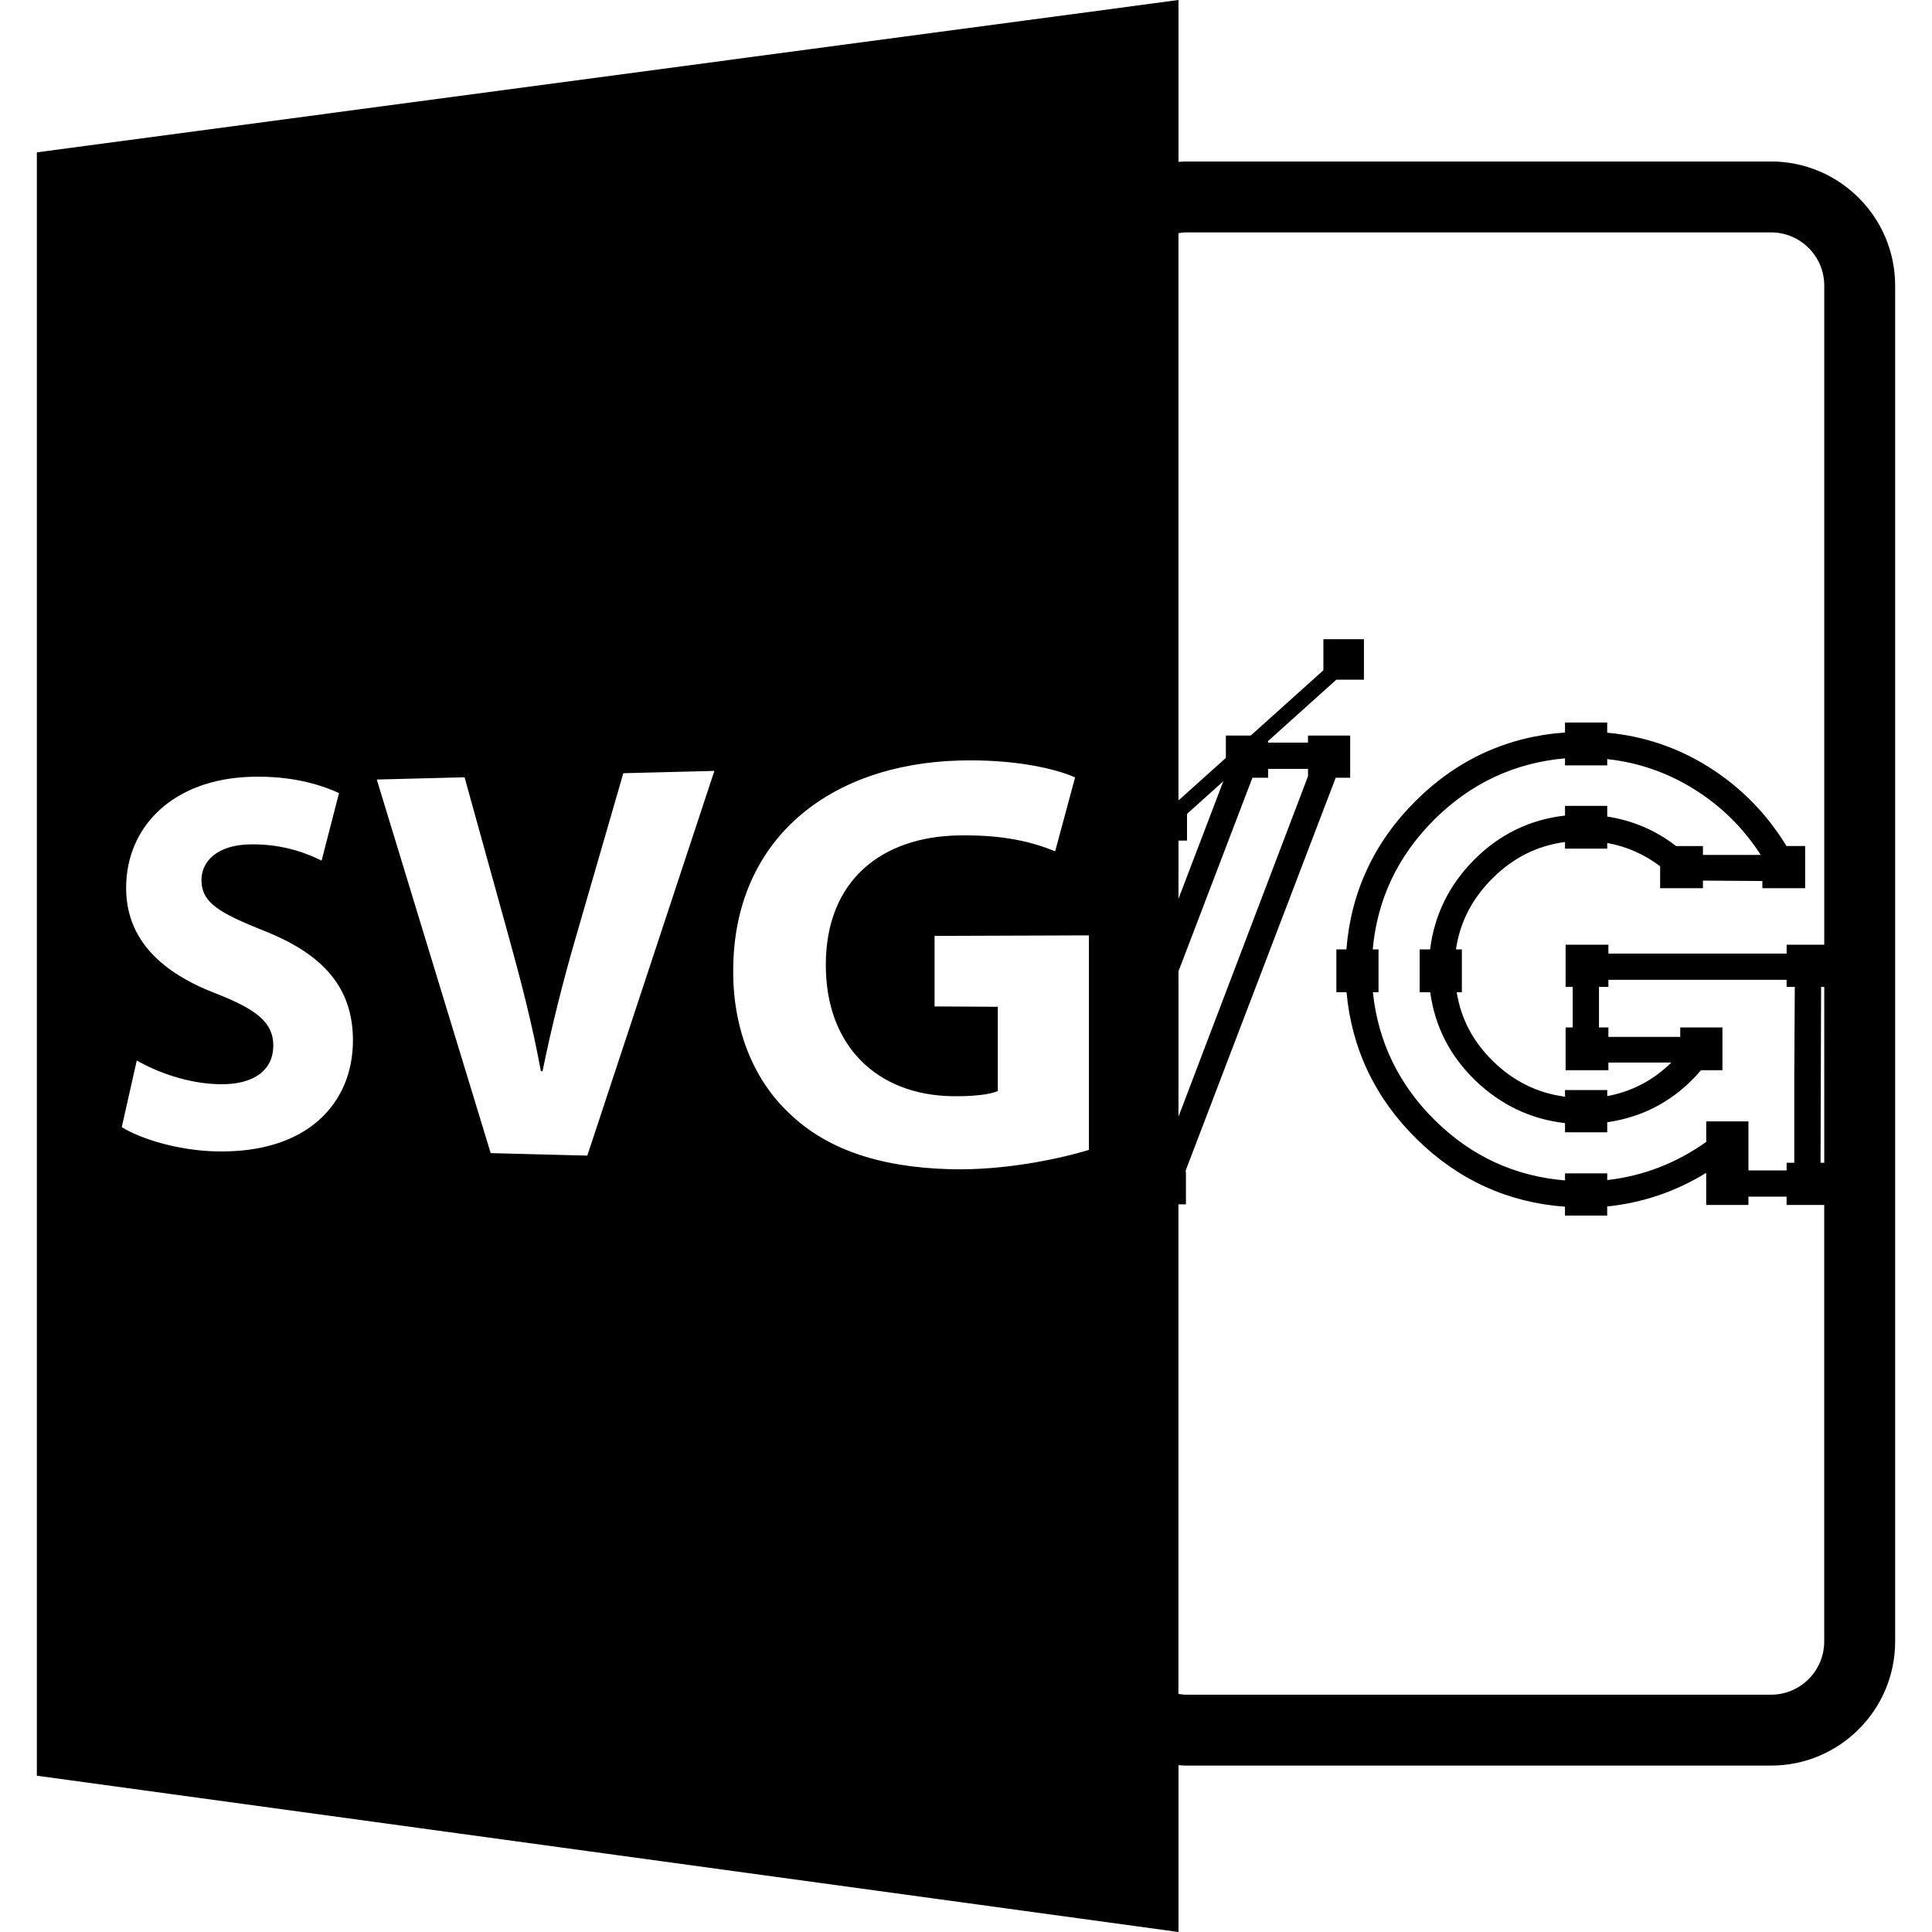
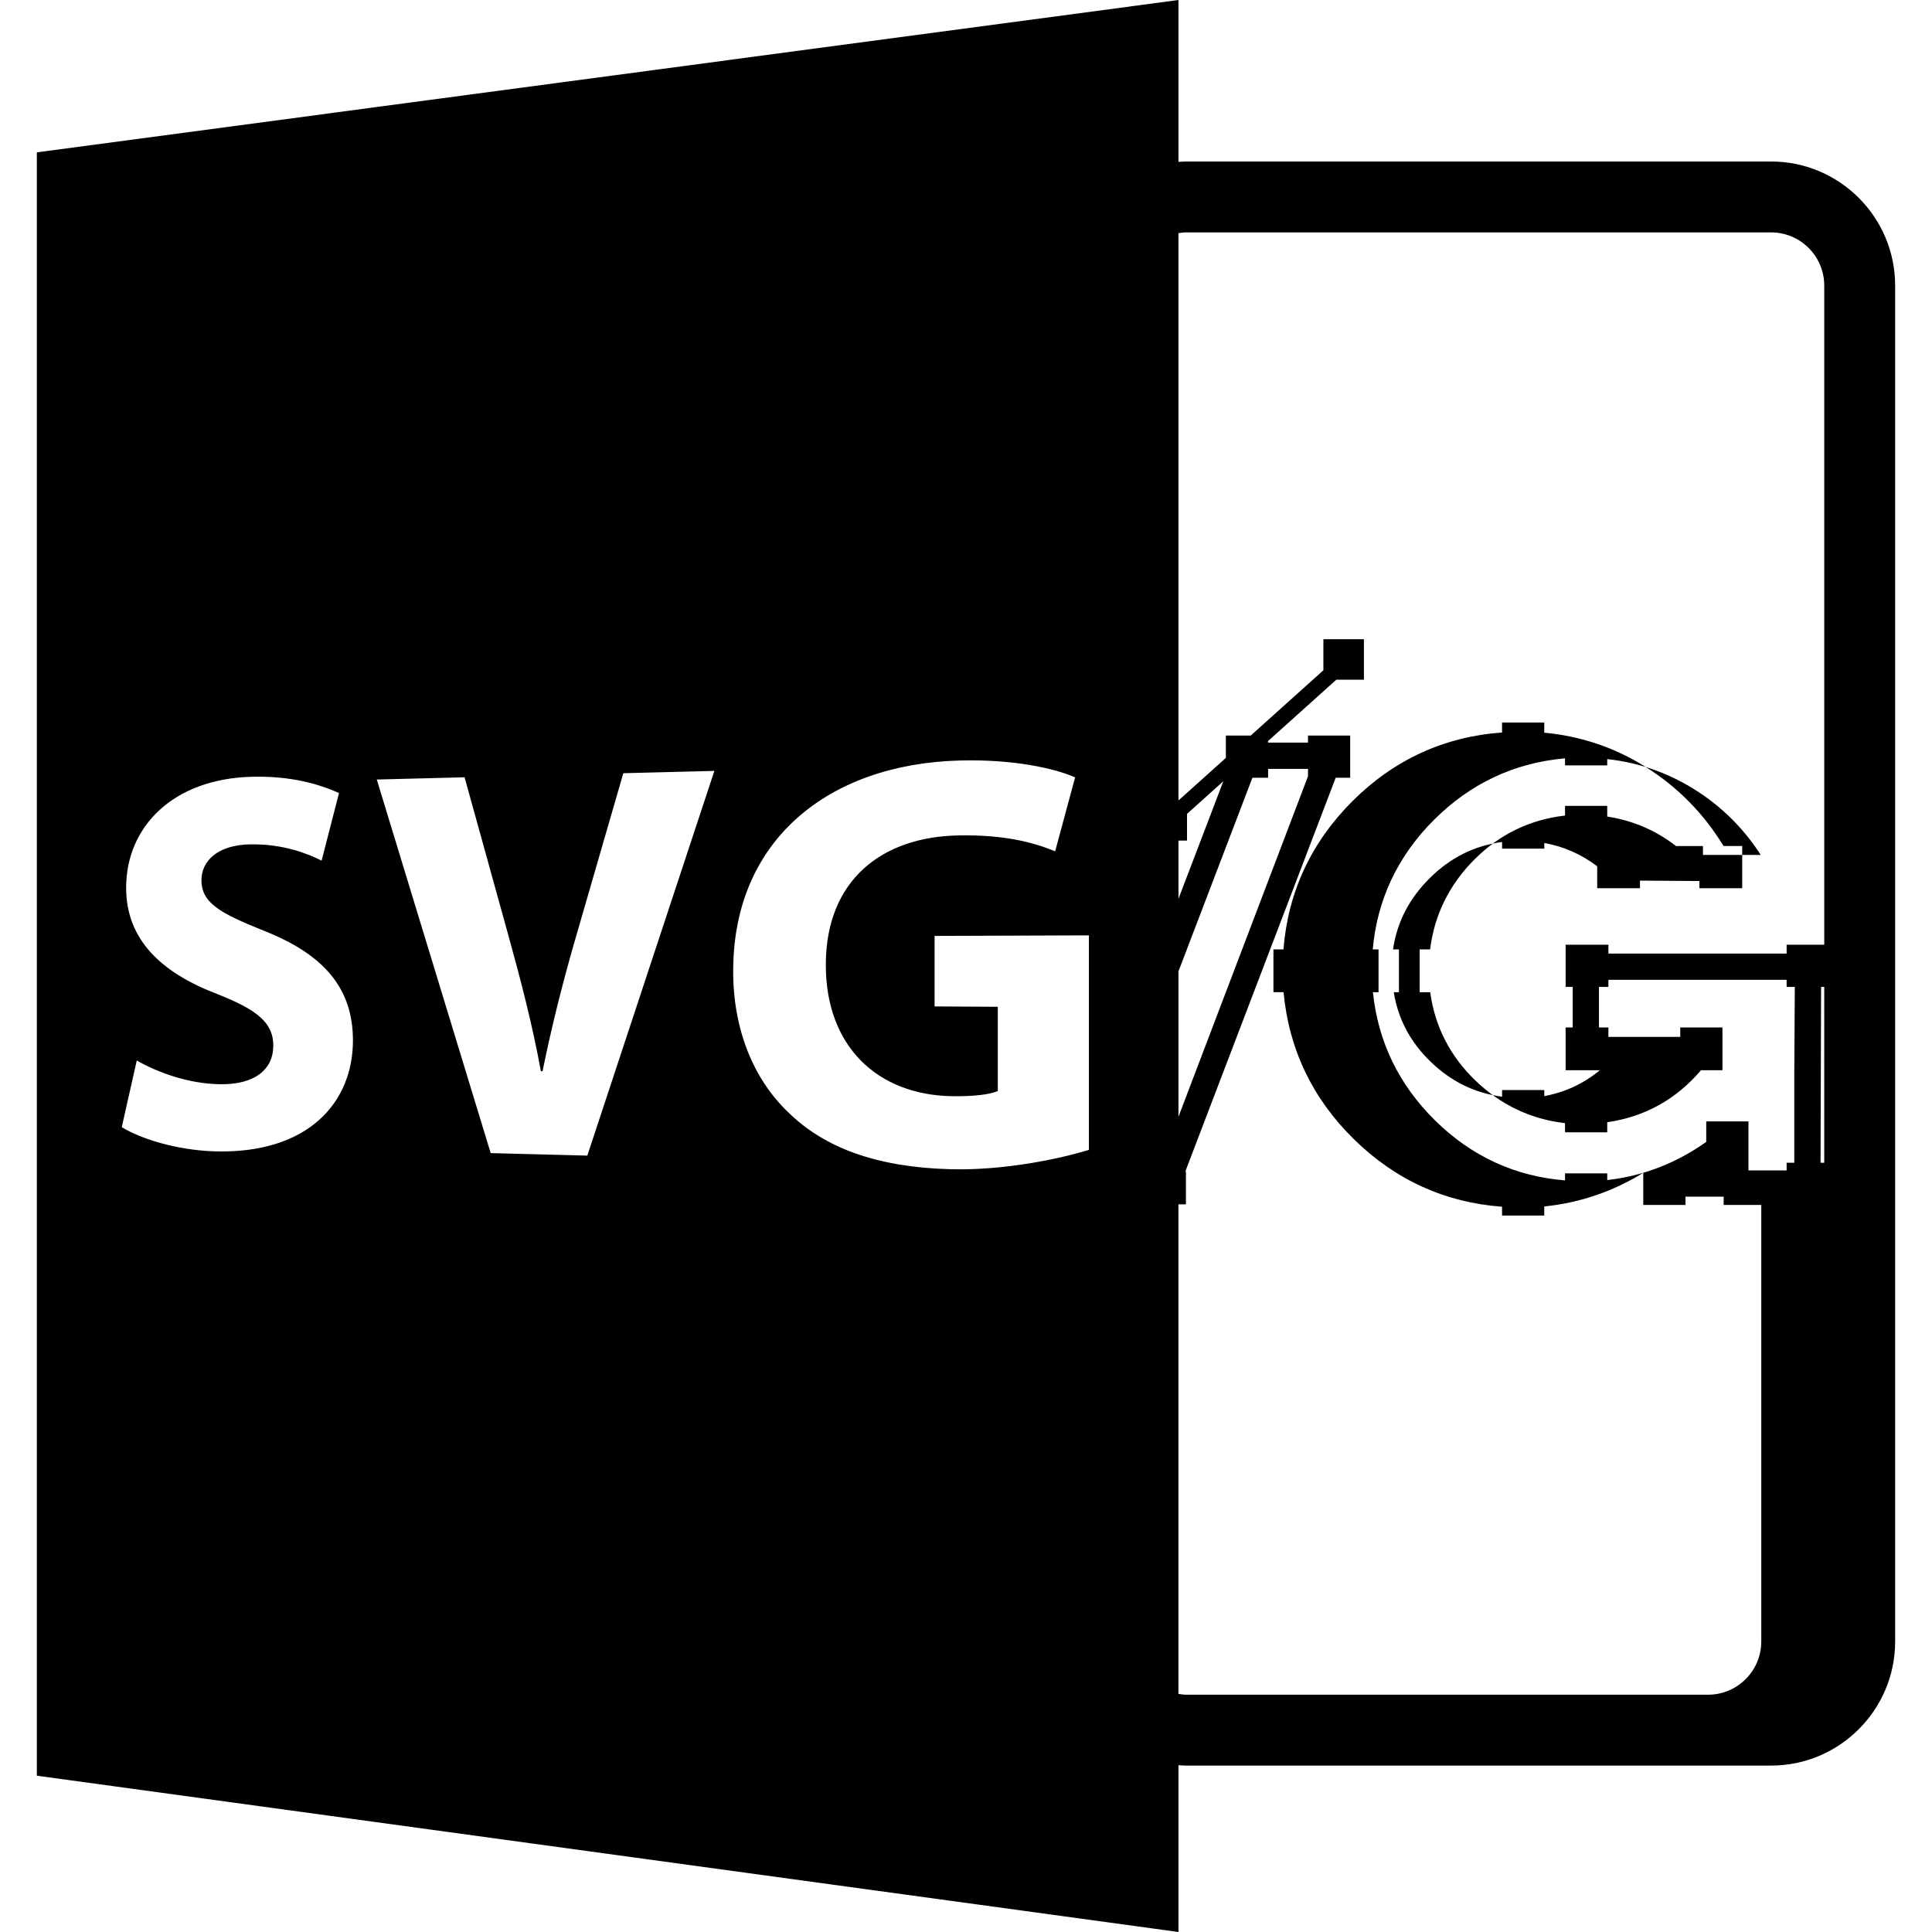
<svg xmlns="http://www.w3.org/2000/svg" fill="#000000" version="1.1" id="Capa_1" width="800px" height="800px" viewBox="0 0 585.918 585.918" xml:space="preserve">
  <g>
-     <path d="M357.396,535.335c0.776,0.042,1.542,0.115,2.329,0.115h177.39c20.75,0,37.627-16.883,37.627-37.628V86.604   c0-20.743-16.877-37.628-37.627-37.628h-177.39c-0.781,0-1.553,0.069-2.329,0.113V0L11.176,46.207v492.31l346.22,47.401V535.335z    M357.396,272.575v-17.651h2.592v-8.097l11.014-9.9L357.396,272.575z M379.82,235.869h4.758v-2.688h12.104v2.231l-39.286,103.259   v-44.096L379.82,235.869z M553.24,352.624h-1.122l0.167-53.325h0.955V352.624z M359.726,70.479h177.39   c8.893,0,16.125,7.233,16.125,16.125v199.9h-11.411v2.688H487.78v-2.688h-12.976v12.794h2.151v12.296h-2.151v12.977h12.976v-2.337   h19.087c-5.532,5.423-11.946,8.783-19.443,10.19v-1.838h-12.798v2.015c-8.347-1.117-15.465-4.607-21.681-10.624   c-6.168-5.973-9.848-12.894-11.17-21.071h1.563v-12.974h-1.795c1.233-8.325,4.903-15.425,11.159-21.63   c6.269-6.213,13.46-9.813,21.923-10.947v2.015h12.798v-1.716c5.848,1.039,11.224,3.404,16.047,7.063v6.656h12.977v-2.312   l18.022,0.129v2.179h12.977v-12.801h-5.664c-5.99-9.838-13.917-17.893-23.598-23.969c-9.37-5.89-19.7-9.372-30.771-10.393v-3.087   h-12.798v3.027c-17.492,1.251-32.715,8.223-45.292,20.743c-12.577,12.515-19.633,27.656-20.999,45.035h-3.043v12.974h3.076   c1.596,17.271,8.755,32.263,21.35,44.61c12.566,12.336,27.658,19.202,44.908,20.451v2.688h12.798v-2.761   c10.772-1.104,20.841-4.536,30.026-10.206v9.744h12.8v-2.509h11.579v2.509h11.412v132.4c0,8.893-7.233,16.127-16.127,16.127   H359.716c-0.793,0-1.564-0.127-2.33-0.243V365.237h2.272v-9.622l-0.1-0.566l45.518-119.18h4.394v-12.795h-12.798v2.144h-12.109   v-0.478l20.697-18.599h8.378v-12.294h-12.294v9.428l-22.037,19.798h-7.539v6.779l-14.226,12.777h-0.151V70.709   C358.162,70.602,358.929,70.479,359.726,70.479z M517.449,340.078v6.225c-9.076,6.451-19.154,10.352-30.025,11.575v-2.036h-12.798   v2.137c-15.16-1.223-28.399-7.328-39.393-18.163c-10.981-10.813-17.329-23.896-18.871-38.909h1.706v-12.979h-1.759   c1.349-15.142,7.612-28.381,18.662-39.374c11.055-11.002,24.372-17.238,39.654-18.572v2.128h12.798v-1.892   c9.281,0.989,18.031,3.989,26.068,8.945c8.315,5.118,15.191,11.875,20.483,20.103h-17.523v-2.688h-8.157   c-6.1-4.746-13.106-7.746-20.871-8.942v-3.242h-12.798v2.94c-10.61,1.205-19.827,5.664-27.465,13.31   c-7.643,7.638-12.158,16.809-13.46,27.289h-3.16v12.974h3.197c1.412,10.383,6.021,19.381,13.727,26.803   c7.685,7.392,16.81,11.718,27.161,12.898v2.777h12.798v-3.044c11.349-1.628,20.897-6.926,28.431-15.77h6.509v-12.977h-12.798v2.86   H487.78v-2.86h-2.865v-12.296h2.865v-2.146h54.049v2.146h2.478c-0.021,4.379-0.078,13.239-0.153,26.574v26.751h-2.324v2.335h-11.58   v-14.881H517.449L517.449,340.078z M65.297,349.175c-11.53-0.311-22.783-3.838-28.368-7.354l4.549-20.206   c6.057,3.482,15.423,7.04,25.168,7.198c10.615,0.189,16.239-4.484,16.239-11.717c0-6.908-4.872-10.876-17.137-15.69   c-16.735-6.389-27.496-16.38-27.496-32.15c0-18.509,14.175-33.048,38.079-33.682c11.633-0.308,20.271,2.118,26.481,4.945   l-5.281,20.486c-4.176-2.092-11.577-5.103-21.646-4.935c-9.981,0.165-14.792,5.133-14.792,10.827   c0,6.998,5.72,10.045,18.911,15.368c18.307,7.202,27.032,17.499,27.032,33.285C107.03,334.324,93.505,349.926,65.297,349.175z    M178.115,350.461l-29.302-0.756l-34.547-113.296l26.626-0.682l13.312,48.063c3.759,13.583,7.195,26.711,9.827,41.063l0.506,0.011   c2.801-13.797,6.268-27.454,10.101-40.646l14.394-49.723l27.614-0.703L178.115,350.461z M330.235,348.729   c-8.902,2.709-25.575,6.289-42.026,5.858c-22.363-0.6-38.289-6.51-49.25-17.354c-10.859-10.383-16.764-25.879-16.598-43.203   c0.178-39.203,28.795-62.355,68.778-63.392c16.115-0.425,28.683,2.354,34.908,5.124l-6.048,22.405   c-6.949-2.811-15.537-5.042-29.23-4.812c-23.142,0.376-40.326,13.418-40.326,39.278c0,24.631,15.567,39.424,38.299,39.812   c6.454,0.104,11.624-0.531,13.862-1.575v-25.544l-19.174-0.109v-21.384l46.806-0.164V348.729z" />
+     <path d="M357.396,535.335c0.776,0.042,1.542,0.115,2.329,0.115h177.39c20.75,0,37.627-16.883,37.627-37.628V86.604   c0-20.743-16.877-37.628-37.627-37.628h-177.39c-0.781,0-1.553,0.069-2.329,0.113V0L11.176,46.207v492.31l346.22,47.401V535.335z    M357.396,272.575v-17.651h2.592v-8.097l11.014-9.9L357.396,272.575z M379.82,235.869h4.758v-2.688h12.104v2.231l-39.286,103.259   v-44.096L379.82,235.869z M553.24,352.624h-1.122l0.167-53.325h0.955V352.624z M359.726,70.479h177.39   c8.893,0,16.125,7.233,16.125,16.125v199.9h-11.411v2.688H487.78v-2.688h-12.976v12.794h2.151v12.296h-2.151v12.977h12.976v-2.337   c-5.532,5.423-11.946,8.783-19.443,10.19v-1.838h-12.798v2.015c-8.347-1.117-15.465-4.607-21.681-10.624   c-6.168-5.973-9.848-12.894-11.17-21.071h1.563v-12.974h-1.795c1.233-8.325,4.903-15.425,11.159-21.63   c6.269-6.213,13.46-9.813,21.923-10.947v2.015h12.798v-1.716c5.848,1.039,11.224,3.404,16.047,7.063v6.656h12.977v-2.312   l18.022,0.129v2.179h12.977v-12.801h-5.664c-5.99-9.838-13.917-17.893-23.598-23.969c-9.37-5.89-19.7-9.372-30.771-10.393v-3.087   h-12.798v3.027c-17.492,1.251-32.715,8.223-45.292,20.743c-12.577,12.515-19.633,27.656-20.999,45.035h-3.043v12.974h3.076   c1.596,17.271,8.755,32.263,21.35,44.61c12.566,12.336,27.658,19.202,44.908,20.451v2.688h12.798v-2.761   c10.772-1.104,20.841-4.536,30.026-10.206v9.744h12.8v-2.509h11.579v2.509h11.412v132.4c0,8.893-7.233,16.127-16.127,16.127   H359.716c-0.793,0-1.564-0.127-2.33-0.243V365.237h2.272v-9.622l-0.1-0.566l45.518-119.18h4.394v-12.795h-12.798v2.144h-12.109   v-0.478l20.697-18.599h8.378v-12.294h-12.294v9.428l-22.037,19.798h-7.539v6.779l-14.226,12.777h-0.151V70.709   C358.162,70.602,358.929,70.479,359.726,70.479z M517.449,340.078v6.225c-9.076,6.451-19.154,10.352-30.025,11.575v-2.036h-12.798   v2.137c-15.16-1.223-28.399-7.328-39.393-18.163c-10.981-10.813-17.329-23.896-18.871-38.909h1.706v-12.979h-1.759   c1.349-15.142,7.612-28.381,18.662-39.374c11.055-11.002,24.372-17.238,39.654-18.572v2.128h12.798v-1.892   c9.281,0.989,18.031,3.989,26.068,8.945c8.315,5.118,15.191,11.875,20.483,20.103h-17.523v-2.688h-8.157   c-6.1-4.746-13.106-7.746-20.871-8.942v-3.242h-12.798v2.94c-10.61,1.205-19.827,5.664-27.465,13.31   c-7.643,7.638-12.158,16.809-13.46,27.289h-3.16v12.974h3.197c1.412,10.383,6.021,19.381,13.727,26.803   c7.685,7.392,16.81,11.718,27.161,12.898v2.777h12.798v-3.044c11.349-1.628,20.897-6.926,28.431-15.77h6.509v-12.977h-12.798v2.86   H487.78v-2.86h-2.865v-12.296h2.865v-2.146h54.049v2.146h2.478c-0.021,4.379-0.078,13.239-0.153,26.574v26.751h-2.324v2.335h-11.58   v-14.881H517.449L517.449,340.078z M65.297,349.175c-11.53-0.311-22.783-3.838-28.368-7.354l4.549-20.206   c6.057,3.482,15.423,7.04,25.168,7.198c10.615,0.189,16.239-4.484,16.239-11.717c0-6.908-4.872-10.876-17.137-15.69   c-16.735-6.389-27.496-16.38-27.496-32.15c0-18.509,14.175-33.048,38.079-33.682c11.633-0.308,20.271,2.118,26.481,4.945   l-5.281,20.486c-4.176-2.092-11.577-5.103-21.646-4.935c-9.981,0.165-14.792,5.133-14.792,10.827   c0,6.998,5.72,10.045,18.911,15.368c18.307,7.202,27.032,17.499,27.032,33.285C107.03,334.324,93.505,349.926,65.297,349.175z    M178.115,350.461l-29.302-0.756l-34.547-113.296l26.626-0.682l13.312,48.063c3.759,13.583,7.195,26.711,9.827,41.063l0.506,0.011   c2.801-13.797,6.268-27.454,10.101-40.646l14.394-49.723l27.614-0.703L178.115,350.461z M330.235,348.729   c-8.902,2.709-25.575,6.289-42.026,5.858c-22.363-0.6-38.289-6.51-49.25-17.354c-10.859-10.383-16.764-25.879-16.598-43.203   c0.178-39.203,28.795-62.355,68.778-63.392c16.115-0.425,28.683,2.354,34.908,5.124l-6.048,22.405   c-6.949-2.811-15.537-5.042-29.23-4.812c-23.142,0.376-40.326,13.418-40.326,39.278c0,24.631,15.567,39.424,38.299,39.812   c6.454,0.104,11.624-0.531,13.862-1.575v-25.544l-19.174-0.109v-21.384l46.806-0.164V348.729z" />
  </g>
</svg>